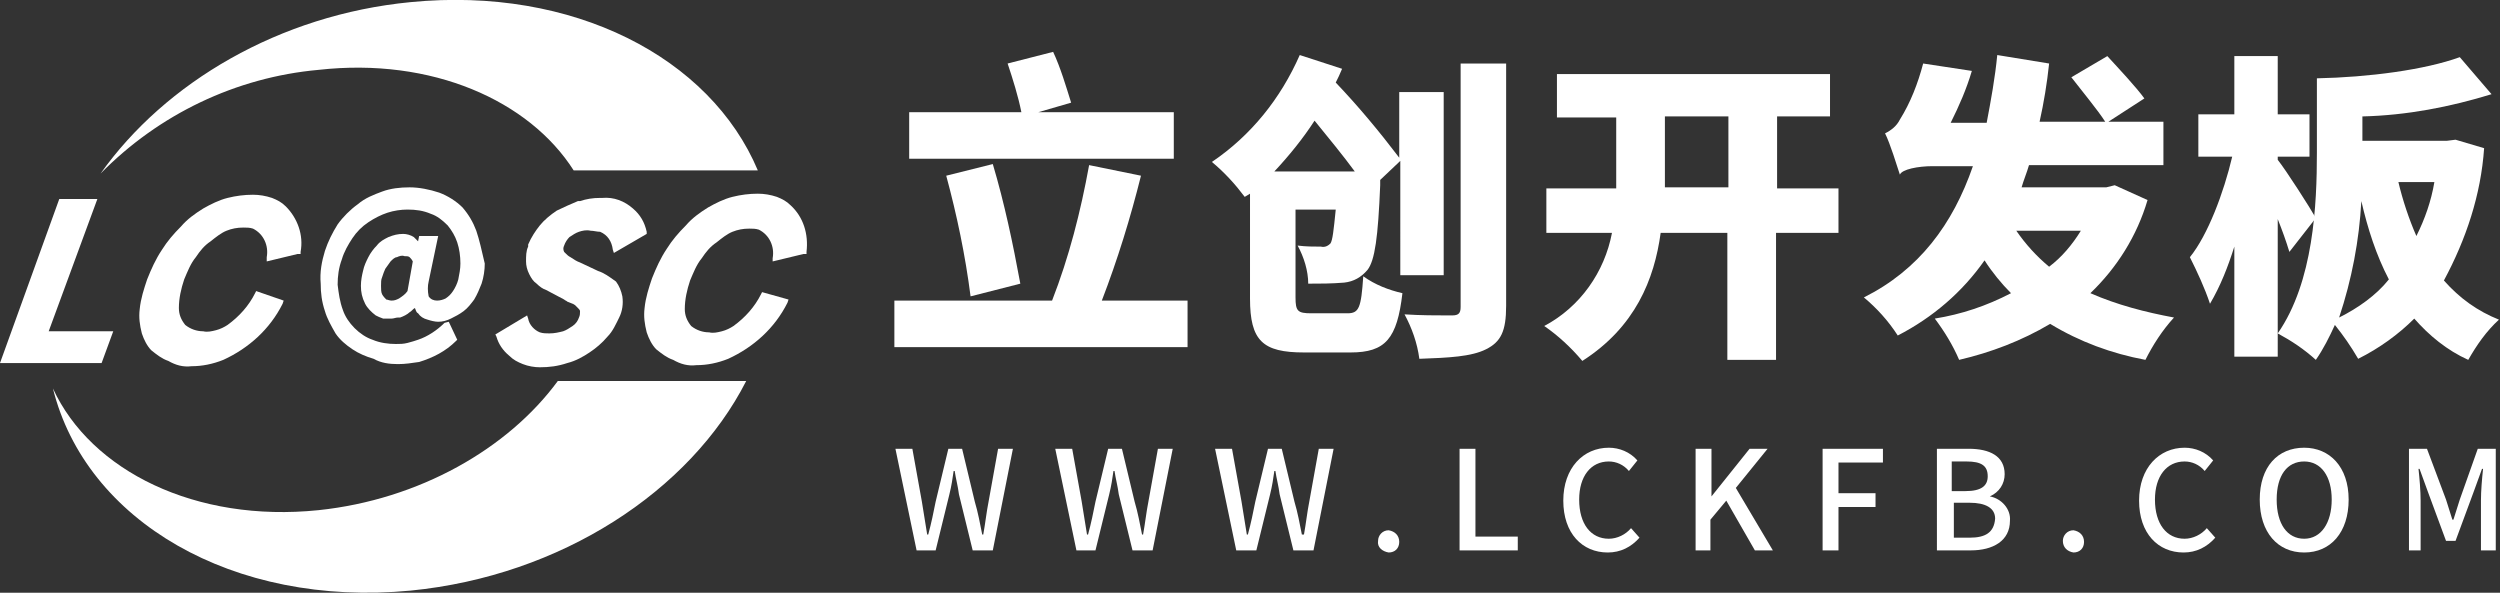
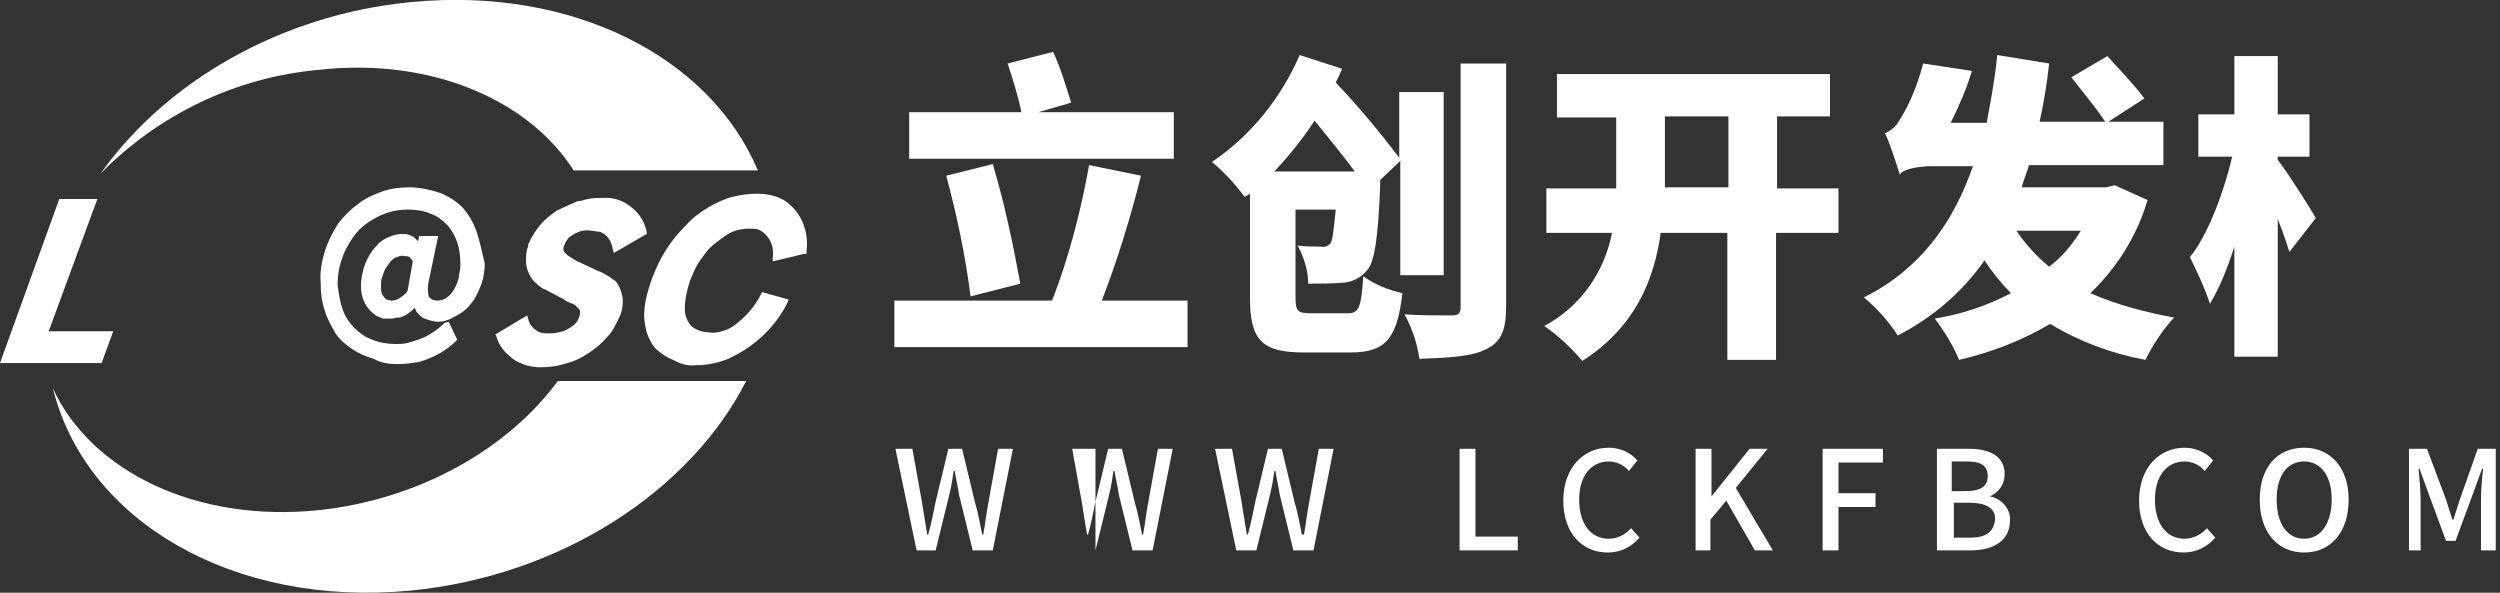
<svg xmlns="http://www.w3.org/2000/svg" version="1.1" id="图层_1" x="0px" y="0px" viewBox="0 0 236.2 56" style="enable-background:new 0 0 236.2 56;" xml:space="preserve">
  <rect x="0" y="0" width="236.2" height="56" fill="#333333" stroke="none" />
  <style type="text/css">
	.st0{fill:#ffffff;}
	.st1{fill:#ffffff;}
	.st2{fill:#ffffff;}
</style>
  <g>
    <g>
      <path class="st0" d="M45,21.8c-0.3-0.8-0.7-1.5-1.3-2.2c-0.6-0.6-1.4-1.1-2.2-1.4c-0.9-0.3-1.9-0.5-2.8-0.5    c-0.9,0-1.8,0.1-2.6,0.4c-0.8,0.3-1.6,0.6-2.3,1.2c-0.7,0.5-1.4,1.2-1.9,1.9l0,0c-0.5,0.8-0.9,1.6-1.2,2.5c-0.3,1-0.5,2-0.4,3.1    c0,0.9,0.1,1.7,0.4,2.6c0.2,0.7,0.6,1.4,1,2.1c0.4,0.6,1,1.1,1.6,1.5c0.6,0.4,1.3,0.7,2,0.9c0.7,0.4,1.5,0.5,2.3,0.5    c0.7,0,1.3-0.1,2-0.2c1.3-0.4,2.5-1,3.5-2l0.1-0.1l-0.8-1.7L42,30.5c-0.7,0.7-1.6,1.3-2.5,1.6l0,0c-0.3,0.1-0.6,0.2-1,0.3    c-0.4,0.1-0.7,0.1-1.1,0.1c-0.7,0-1.5-0.1-2.2-0.4h0c-0.6-0.2-1.2-0.6-1.7-1.1c-0.5-0.5-0.9-1.1-1.1-1.7l0,0    c-0.3-0.8-0.4-1.6-0.5-2.4c0-0.8,0.1-1.6,0.4-2.4c0.2-0.7,0.6-1.4,1-2l0,0c0.4-0.6,0.9-1.1,1.5-1.5c0.6-0.4,1.2-0.7,1.8-0.9    c0.6-0.2,1.3-0.3,1.9-0.3c0.8,0,1.5,0.1,2.2,0.4c0.6,0.2,1.1,0.6,1.6,1.1c0.4,0.5,0.7,1,0.9,1.6l0,0c0.2,0.6,0.3,1.3,0.3,2    c0,0.5-0.1,1-0.2,1.5c-0.1,0.4-0.3,0.8-0.5,1.1c-0.2,0.3-0.4,0.5-0.7,0.7c-0.2,0.1-0.5,0.2-0.8,0.2c-0.3,0-0.6-0.1-0.8-0.4    c-0.1-0.5-0.1-1,0-1.4l0.9-4.3h-1.8l-0.1,0.5c-0.1-0.1-0.3-0.3-0.4-0.4c-0.3-0.2-0.7-0.3-1-0.3c-0.5,0-0.9,0.1-1.4,0.3    c-0.4,0.2-0.8,0.4-1.1,0.8c-0.3,0.3-0.6,0.7-0.8,1.1c-0.2,0.4-0.4,0.8-0.5,1.3c-0.1,0.4-0.2,0.9-0.2,1.4c0,0.6,0.1,1.1,0.4,1.7    c0.2,0.4,0.6,0.8,1,1.1c0.2,0.1,0.4,0.2,0.7,0.3c0.1,0,0.3,0,0.4,0c0.1,0,0.2,0,0.3,0c0,0,0.1,0,0.1,0c0.2,0,0.4-0.1,0.6-0.1    c0.1,0,0.1,0,0.2,0c0.3-0.1,0.7-0.3,0.9-0.5c0.2-0.1,0.3-0.3,0.5-0.4c0.1,0.2,0.1,0.4,0.3,0.5c0.2,0.3,0.5,0.5,0.9,0.6    c0.3,0.1,0.7,0.2,1,0.2c0.4,0,0.8-0.1,1.2-0.3c0.4-0.2,0.8-0.4,1.2-0.7c0.4-0.3,0.7-0.7,1-1.1l0,0c0.3-0.5,0.5-1,0.7-1.5    c0.2-0.6,0.3-1.3,0.3-1.9C45.5,23.6,45.3,22.7,45,21.8z M37.5,24.3L37.5,24.3c0.2-0.1,0.5-0.2,0.7-0.1c0.2,0,0.4,0,0.5,0.1    c0.1,0.1,0.2,0.2,0.3,0.4l-0.5,2.8c-0.2,0.3-0.5,0.5-0.8,0.7c-0.2,0.1-0.4,0.2-0.7,0.2c-0.2,0-0.4-0.1-0.5-0.1    c-0.1-0.1-0.3-0.3-0.4-0.5c-0.1-0.2-0.1-0.5-0.1-0.8c0-0.3,0-0.6,0.1-0.8c0.1-0.3,0.2-0.6,0.3-0.8l0.5-0.7    C37.1,24.5,37.3,24.3,37.5,24.3L37.5,24.3z" />
      <g>
        <polygon class="st1" points="9.2,18.8 5.6,18.8 0,34.3 9.6,34.3 10.7,31.3 4.6,31.3    " />
        <path class="st1" d="M74.7,19.4c-0.4-0.4-0.8-0.6-1.3-0.8c-0.6-0.2-1.2-0.3-1.8-0.3c-0.8,0-1.6,0.1-2.4,0.3     c-0.8,0.2-1.6,0.6-2.3,1c-0.8,0.5-1.5,1-2.1,1.7c-0.7,0.7-1.3,1.4-1.8,2.2c-0.6,0.9-1,1.8-1.4,2.8v0c-0.3,0.9-0.6,1.8-0.7,2.8     c-0.1,0.8,0,1.5,0.2,2.3c0.2,0.6,0.5,1.2,0.9,1.6c0.5,0.4,1,0.8,1.6,1c0.7,0.4,1.4,0.6,2.2,0.5c1,0,2-0.2,3-0.6     c2.4-1.1,4.4-2.9,5.6-5.3l0.1-0.3L72,27.6l-0.1,0.2c-0.6,1.2-1.5,2.2-2.6,3l0,0c-0.3,0.2-0.7,0.4-1.1,0.5h0l0,0     c-0.4,0.1-0.8,0.2-1.2,0.1c-0.6,0-1.2-0.2-1.7-0.6c-0.4-0.5-0.6-1-0.6-1.6c0-0.9,0.2-1.8,0.5-2.7c0.3-0.7,0.6-1.5,1.1-2.1l0,0     c0.4-0.6,0.8-1.1,1.4-1.5l0,0c0.5-0.4,1-0.8,1.5-1c0.5-0.2,1-0.3,1.6-0.3c0.3,0,0.6,0,0.9,0.1c1,0.5,1.5,1.6,1.3,2.7l0,0.3     l2.9-0.7h0.3l0-0.2C76.4,22.1,75.9,20.5,74.7,19.4z" />
        <path class="st1" d="M56.5,25.6l-1.7-0.8l0,0c-0.3-0.1-0.6-0.3-0.9-0.5l0,0c-0.2-0.1-0.3-0.2-0.5-0.4c0,0-0.1-0.1-0.1-0.1     c-0.1-0.2-0.1-0.4,0-0.6c0.1-0.3,0.3-0.6,0.5-0.8c0.3-0.2,0.6-0.4,0.9-0.5l0,0c0.3-0.1,0.7-0.2,1.1-0.1c0.3,0,0.6,0.1,0.9,0.1     c0.7,0.3,1.1,0.9,1.2,1.7l0.1,0.3l3.1-1.8l0-0.2c-0.2-0.9-0.6-1.6-1.3-2.2l0,0c-0.8-0.7-1.8-1.1-2.9-1h-0.2     c-0.7,0-1.3,0.1-1.9,0.3l-0.2,0l0,0c-0.7,0.3-1.4,0.6-2,0.9l0,0c-0.6,0.4-1.2,0.9-1.6,1.4l0,0c-0.4,0.5-0.8,1.1-1.1,1.8l0,0     l0,0.2c-0.2,0.4-0.2,0.9-0.2,1.4c0,0.4,0.1,0.8,0.3,1.2c0.2,0.4,0.4,0.7,0.7,0.9c0.3,0.3,0.6,0.5,0.9,0.6l1.7,0.9     c0.1,0.1,0.2,0.1,0.3,0.2c0.2,0.1,0.3,0.1,0.5,0.2c0.1,0,0.1,0.1,0.2,0.1c0.1,0.1,0.2,0.2,0.3,0.3c0.1,0.1,0.2,0.2,0.2,0.3     c0,0.2,0,0.4-0.1,0.6c-0.1,0.3-0.3,0.6-0.6,0.8l0,0l0,0c-0.3,0.2-0.6,0.4-0.9,0.5h0l0,0c-0.4,0.1-0.8,0.2-1.3,0.2     c-0.3,0-0.6,0-0.9-0.1c-0.5-0.2-1-0.7-1.1-1.3l-0.1-0.3l-3,1.8l0.1,0.2c0.2,0.7,0.6,1.3,1.2,1.8c0.4,0.4,0.8,0.6,1.3,0.8     c0.5,0.2,1.1,0.3,1.6,0.3c0.9,0,1.7-0.1,2.6-0.4c0.8-0.2,1.5-0.6,2.1-1c0.6-0.4,1.2-0.9,1.7-1.5c0.5-0.5,0.8-1.2,1.1-1.8v0     c0.3-0.6,0.4-1.3,0.3-2c-0.1-0.5-0.3-1-0.6-1.4C57.5,26.1,57.1,25.8,56.5,25.6z" />
      </g>
      <g>
-         <path class="st2" d="M25.2,24.7l2.9-0.7h0.3l0-0.2c0.3-1.6-0.3-3.2-1.4-4.3c-0.4-0.4-0.8-0.6-1.3-0.8c-0.6-0.2-1.2-0.3-1.8-0.3     c-0.8,0-1.6,0.1-2.4,0.3c-0.8,0.2-1.6,0.6-2.3,1c-0.8,0.5-1.5,1-2.1,1.7c-0.7,0.7-1.3,1.4-1.8,2.2c-0.6,0.9-1,1.8-1.4,2.8v0     c-0.3,0.9-0.6,1.8-0.7,2.8c-0.1,0.8,0,1.5,0.2,2.3c0.2,0.6,0.5,1.2,0.9,1.6c0.5,0.4,1,0.8,1.6,1c0.7,0.4,1.4,0.6,2.2,0.5     c1,0,2-0.2,3-0.6c2.4-1.1,4.4-2.9,5.6-5.3l0.1-0.3l-2.6-0.9l-0.1,0.2c-0.6,1.2-1.5,2.2-2.6,3l0,0c-0.3,0.2-0.7,0.4-1.1,0.5h0l0,0     c-0.4,0.1-0.8,0.2-1.2,0.1c-0.6,0-1.2-0.2-1.7-0.6c-0.4-0.5-0.6-1-0.6-1.6c0-0.9,0.2-1.8,0.5-2.7c0.3-0.7,0.6-1.5,1.1-2.1l0,0     c0.4-0.6,0.8-1.1,1.4-1.5l0,0c0.5-0.4,1-0.8,1.5-1c0.5-0.2,1-0.3,1.6-0.3c0.3,0,0.6,0,0.9,0.1c1,0.5,1.5,1.6,1.3,2.7L25.2,24.7z" />
        <path class="st2" d="M54.2,16.1h17.4C67.1,5.4,54.1-1.3,38.8,0.2C26.4,1.4,15.6,7.8,9.5,16.4c5.5-5.6,12.8-9.1,20.6-9.8     C40.8,5.4,50,9.5,54.2,16.1z" />
        <path class="st2" d="M30.1,48.2C18.5,49.4,8.6,44.5,5,36.7c3.1,12.5,17,20.7,33.8,19.1C53,54.4,65.2,46.4,70.5,36H52.7     C48,42.4,39.6,47.2,30.1,48.2z" />
      </g>
    </g>
    <path class="st2" d="M110.9,15v-4.4H98.1l3.1-0.9c-0.5-1.6-1-3.3-1.7-4.8L95.2,6c0.5,1.5,1,3.1,1.3,4.6H85.9V15H110.9z" />
    <path class="st2" d="M91.7,28l4.7-1.2c-0.7-3.8-1.5-7.6-2.6-11.3l-4.4,1.1C90.4,20.3,91.2,24.1,91.7,28z" />
    <path class="st2" d="M112.2,32.8v-4.4h-8.1c1.5-3.9,2.7-7.8,3.7-11.8l-4.9-1c-0.8,4.4-1.9,8.7-3.5,12.8H84.5v4.4H112.2z" />
    <path class="st2" d="M140.4,33c1.4-0.7,1.9-1.7,1.9-4.1V6h-4.3v23c0,0.6-0.2,0.8-0.8,0.8h-0.5c-0.9,0-2.5,0-4-0.1   c0.7,1.3,1.2,2.7,1.4,4.2C136.9,33.8,139,33.7,140.4,33z" />
    <path class="st2" d="M136.4,26V8.7h-4.2v6.2c-1.9-2.5-3.9-4.9-6-7.1c0.2-0.4,0.4-0.8,0.6-1.3l-4-1.3c-1.8,4.1-4.6,7.6-8.3,10.1   c1.2,1,2.2,2.1,3.1,3.3l0.5-0.3v9.9c0,4,1.2,5.1,5.1,5.1h4.4c3.3,0,4.4-1.3,4.9-5.6c-1.3-0.3-2.6-0.8-3.7-1.6   c-0.2,3-0.4,3.5-1.5,3.5h-3.4c-1.3,0-1.5-0.2-1.5-1.5v-8.3h3.8c-0.2,2-0.3,2.9-0.5,3.2c-0.2,0.2-0.5,0.4-0.9,0.3   c-0.7,0-1.4,0-2.2-0.1c0.6,1.1,1,2.4,1,3.6c1.1,0,2.2,0,3.4-0.1c0.9-0.1,1.6-0.5,2.2-1.2c0.7-0.9,1-3.1,1.2-8l0-0.5l1.9-1.8V26   H136.4z M120.4,16.2c1.4-1.5,2.7-3.1,3.8-4.8c1.3,1.6,2.7,3.3,3.8,4.8H120.4z" />
    <path class="st2" d="M167.9,17.7v-6.7h5V7h-25.8v4.1h5.6v6.7h-6.6v4.2h6.2c-0.7,3.7-3,7-6.4,8.8c1.3,0.9,2.5,2,3.6,3.3   c5-3.2,6.8-7.7,7.4-12.1h6.3v12h4.6v-12h5.9v-4.2H167.9z M163.3,17.7h-6v-6.7h6V17.7z" />
    <path class="st2" d="M197.5,27.7c2.5-2.4,4.4-5.4,5.4-8.8l-3.1-1.4l-0.8,0.2h-8c0.2-0.7,0.5-1.4,0.7-2.1h12.7l0-4.1h-5.2l3.4-2.2   c-0.8-1.1-2.4-2.8-3.5-4l-3.4,2c1,1.3,2.5,3.1,3.2,4.2h-6.2c0.4-1.8,0.7-3.6,0.9-5.5l-4.9-0.8c-0.2,2.1-0.6,4.3-1,6.4h-3.4   c0.8-1.6,1.5-3.2,2-4.9l-4.6-0.7c-0.5,1.9-1.2,3.7-2.2,5.3c-0.3,0.6-0.8,1-1.4,1.3c0.5,1,1.1,3,1.4,3.9c0.2-0.5,1.7-0.8,3.1-0.8   h3.8c-1.9,5.5-5.1,9.8-10.3,12.4c1.2,1,2.3,2.2,3.2,3.6c3.3-1.7,6.1-4.1,8.2-7.1c0.7,1.1,1.6,2.2,2.5,3.1c-2.3,1.2-4.7,2-7.2,2.4   c0.9,1.2,1.7,2.5,2.3,3.9c3-0.7,5.9-1.8,8.6-3.4c2.8,1.7,5.8,2.8,9,3.4c0.7-1.4,1.6-2.8,2.7-4C202.7,29.5,200,28.8,197.5,27.7z    M193.6,25.2c-1.2-1-2.2-2.1-3.1-3.4h6.1C195.8,23.1,194.8,24.3,193.6,25.2z" />
    <path class="st2" d="M215.2,33.8V20.7c0.4,1,0.8,2.1,1.1,3.1l2.5-3.2c-0.5-0.9-2.8-4.5-3.6-5.5v-0.3h3v-4h-3V5.3h-4.1v5.5h-3.4v4   h3.2c-0.8,3.4-2.3,7.4-4,9.5c0.7,1.4,1.4,2.9,1.9,4.4c1-1.7,1.7-3.5,2.3-5.4v10.4H215.2z" />
-     <path class="st2" d="M230.9,26.5c2.1-3.9,3.5-8.1,3.8-12.5l-2.7-0.8l-0.8,0.1h-8V11c4.2-0.1,8.3-0.9,12.2-2.1l-3-3.5   c-3.3,1.2-8.6,1.9-13.5,2v7c0,4.9-0.3,12.2-3.7,17.1c1.3,0.7,2.5,1.5,3.6,2.5c0.7-1,1.3-2.2,1.8-3.3c0.8,1,1.5,2,2.2,3.2   c2-1,3.8-2.3,5.3-3.8c1.4,1.6,3.1,3,5.1,3.9c0.8-1.4,1.7-2.7,2.9-3.8C234.1,29.4,232.4,28.2,230.9,26.5z M221,30   c1.2-3.6,1.9-7.3,2.1-11c0.6,2.6,1.4,5.1,2.6,7.4C224.5,27.9,222.8,29.1,221,30z M228.3,22.3c-0.7-1.6-1.3-3.4-1.7-5.1h3.4   C229.7,19,229.1,20.7,228.3,22.3z" />
    <path class="st2" d="M88.4,52l1.3-5.3c0.2-0.8,0.3-1.5,0.4-2.2h0.1c0.1,0.7,0.3,1.4,0.4,2.2l1.3,5.3h1.9l1.9-9.6h-1.4l-0.9,5   c-0.2,1-0.3,2-0.5,3.1h-0.1c-0.2-1-0.4-2.1-0.7-3.1l-1.2-5h-1.3l-1.2,5c-0.2,1-0.4,2-0.7,3.1h-0.1l-0.5-3.1l-0.9-5h-1.6l2,9.6H88.4   z" />
-     <path class="st2" d="M103.5,52l1.3-5.3c0.2-0.8,0.3-1.5,0.4-2.2h0.1c0.1,0.7,0.3,1.4,0.4,2.2L107,52h1.9l1.9-9.6h-1.4l-0.9,5   c-0.2,1-0.3,2-0.5,3.1h-0.1c-0.2-1-0.4-2.1-0.7-3.1l-1.2-5h-1.3l-1.2,5c-0.2,1-0.4,2-0.7,3.1h-0.1l-0.5-3.1l-0.9-5h-1.6l2,9.6   H103.5z" />
+     <path class="st2" d="M103.5,52l1.3-5.3c0.2-0.8,0.3-1.5,0.4-2.2h0.1c0.1,0.7,0.3,1.4,0.4,2.2L107,52h1.9l1.9-9.6h-1.4l-0.9,5   c-0.2,1-0.3,2-0.5,3.1h-0.1c-0.2-1-0.4-2.1-0.7-3.1l-1.2-5h-1.3l-1.2,5c-0.2,1-0.4,2-0.7,3.1h-0.1l-0.5-3.1l-0.9-5h-1.6H103.5z" />
    <path class="st2" d="M118.7,52l1.3-5.3c0.2-0.8,0.3-1.5,0.4-2.2h0.1c0.1,0.7,0.3,1.4,0.4,2.2l1.3,5.3h1.9l1.9-9.6h-1.4l-0.9,5   c-0.2,1-0.3,2-0.5,3.1H123c-0.2-1-0.4-2.1-0.7-3.1l-1.2-5h-1.3l-1.2,5c-0.2,1-0.4,2-0.7,3.1h-0.1l-0.5-3.1l-0.9-5h-1.6l2,9.6H118.7   z" />
-     <path class="st2" d="M131.2,52.2c0.6,0,1-0.4,1-1c0,0,0,0,0,0c0-0.6-0.4-1-1-1.1c0,0,0,0,0,0c-0.6,0-1,0.5-1,1c0,0,0,0,0,0   C130.1,51.7,130.6,52.1,131.2,52.2C131.1,52.2,131.1,52.2,131.2,52.2z" />
    <path class="st2" d="M143.4,52v-1.3h-4v-8.3h-1.5V52H143.4z" />
    <path class="st2" d="M151.9,52.2c1.2,0,2.2-0.5,3-1.4l-0.8-0.9c-0.5,0.6-1.3,1-2.1,1c-1.7,0-2.8-1.4-2.8-3.7c0-2.2,1.1-3.6,2.8-3.6   c0.7,0,1.4,0.3,1.9,0.9l0.8-1c-0.7-0.8-1.7-1.2-2.7-1.2c-2.4,0-4.3,1.9-4.3,5S149.5,52.2,151.9,52.2z" />
    <path class="st2" d="M161.6,52v-2.9l1.5-1.8l2.7,4.7h1.7l-3.5-5.9l3-3.7h-1.7l-3.6,4.5h0v-4.5h-1.5V52H161.6z" />
    <path class="st2" d="M173.7,52v-4.1h3.5v-1.3h-3.5v-2.9h4.2v-1.3h-5.7V52H173.7z" />
    <path class="st2" d="M188,46.9L188,46.9c0.9-0.4,1.4-1.2,1.4-2.1c0-1.7-1.4-2.4-3.4-2.4h-3V52h3.2c2.1,0,3.7-0.9,3.7-2.8   C190,48.1,189.1,47.1,188,46.9z M184.5,43.6h1.3c1.4,0,2,0.4,2,1.4c0,0.9-0.6,1.4-2.1,1.4h-1.3V43.6z M186.1,50.8h-1.5v-3.3h1.5   c1.5,0,2.4,0.5,2.4,1.5C188.4,50.3,187.6,50.8,186.1,50.8z" />
-     <path class="st2" d="M195.9,52.2c0.6,0,1-0.4,1-1c0,0,0,0,0,0c0-0.6-0.4-1-1-1.1c0,0,0,0,0,0c-0.6,0-1,0.5-1,1c0,0,0,0,0,0   C194.9,51.7,195.3,52.1,195.9,52.2C195.9,52.2,195.9,52.2,195.9,52.2z" />
    <path class="st2" d="M206.3,52.2c1.2,0,2.2-0.5,3-1.4l-0.8-0.9c-0.5,0.6-1.3,1-2.1,1c-1.7,0-2.8-1.4-2.8-3.7c0-2.2,1.1-3.6,2.8-3.6   c0.7,0,1.4,0.3,1.9,0.9l0.8-1c-0.7-0.8-1.7-1.2-2.7-1.2c-2.4,0-4.3,1.9-4.3,5S203.9,52.2,206.3,52.2z" />
    <path class="st2" d="M217.7,42.3c-2.5,0-4.2,1.8-4.2,4.9s1.7,5,4.2,5c2.5,0,4.2-1.9,4.2-5S220.1,42.3,217.7,42.3z M217.7,50.9   c-1.6,0-2.6-1.4-2.6-3.7s1-3.6,2.6-3.6s2.6,1.4,2.6,3.6S219.3,50.9,217.7,50.9z" />
    <path class="st2" d="M228.7,52v-4.7c0-0.9-0.1-2.1-0.2-3h0.1l0.8,2.2l1.7,4.6h0.9l1.7-4.6l0.8-2.2h0.1c-0.1,0.9-0.2,2.1-0.2,3V52   h1.4v-9.6h-1.7l-1.7,4.8c-0.2,0.6-0.4,1.3-0.6,1.9h-0.1c-0.2-0.6-0.4-1.3-0.6-1.9l-1.8-4.8h-1.7V52H228.7z" />
  </g>
</svg>